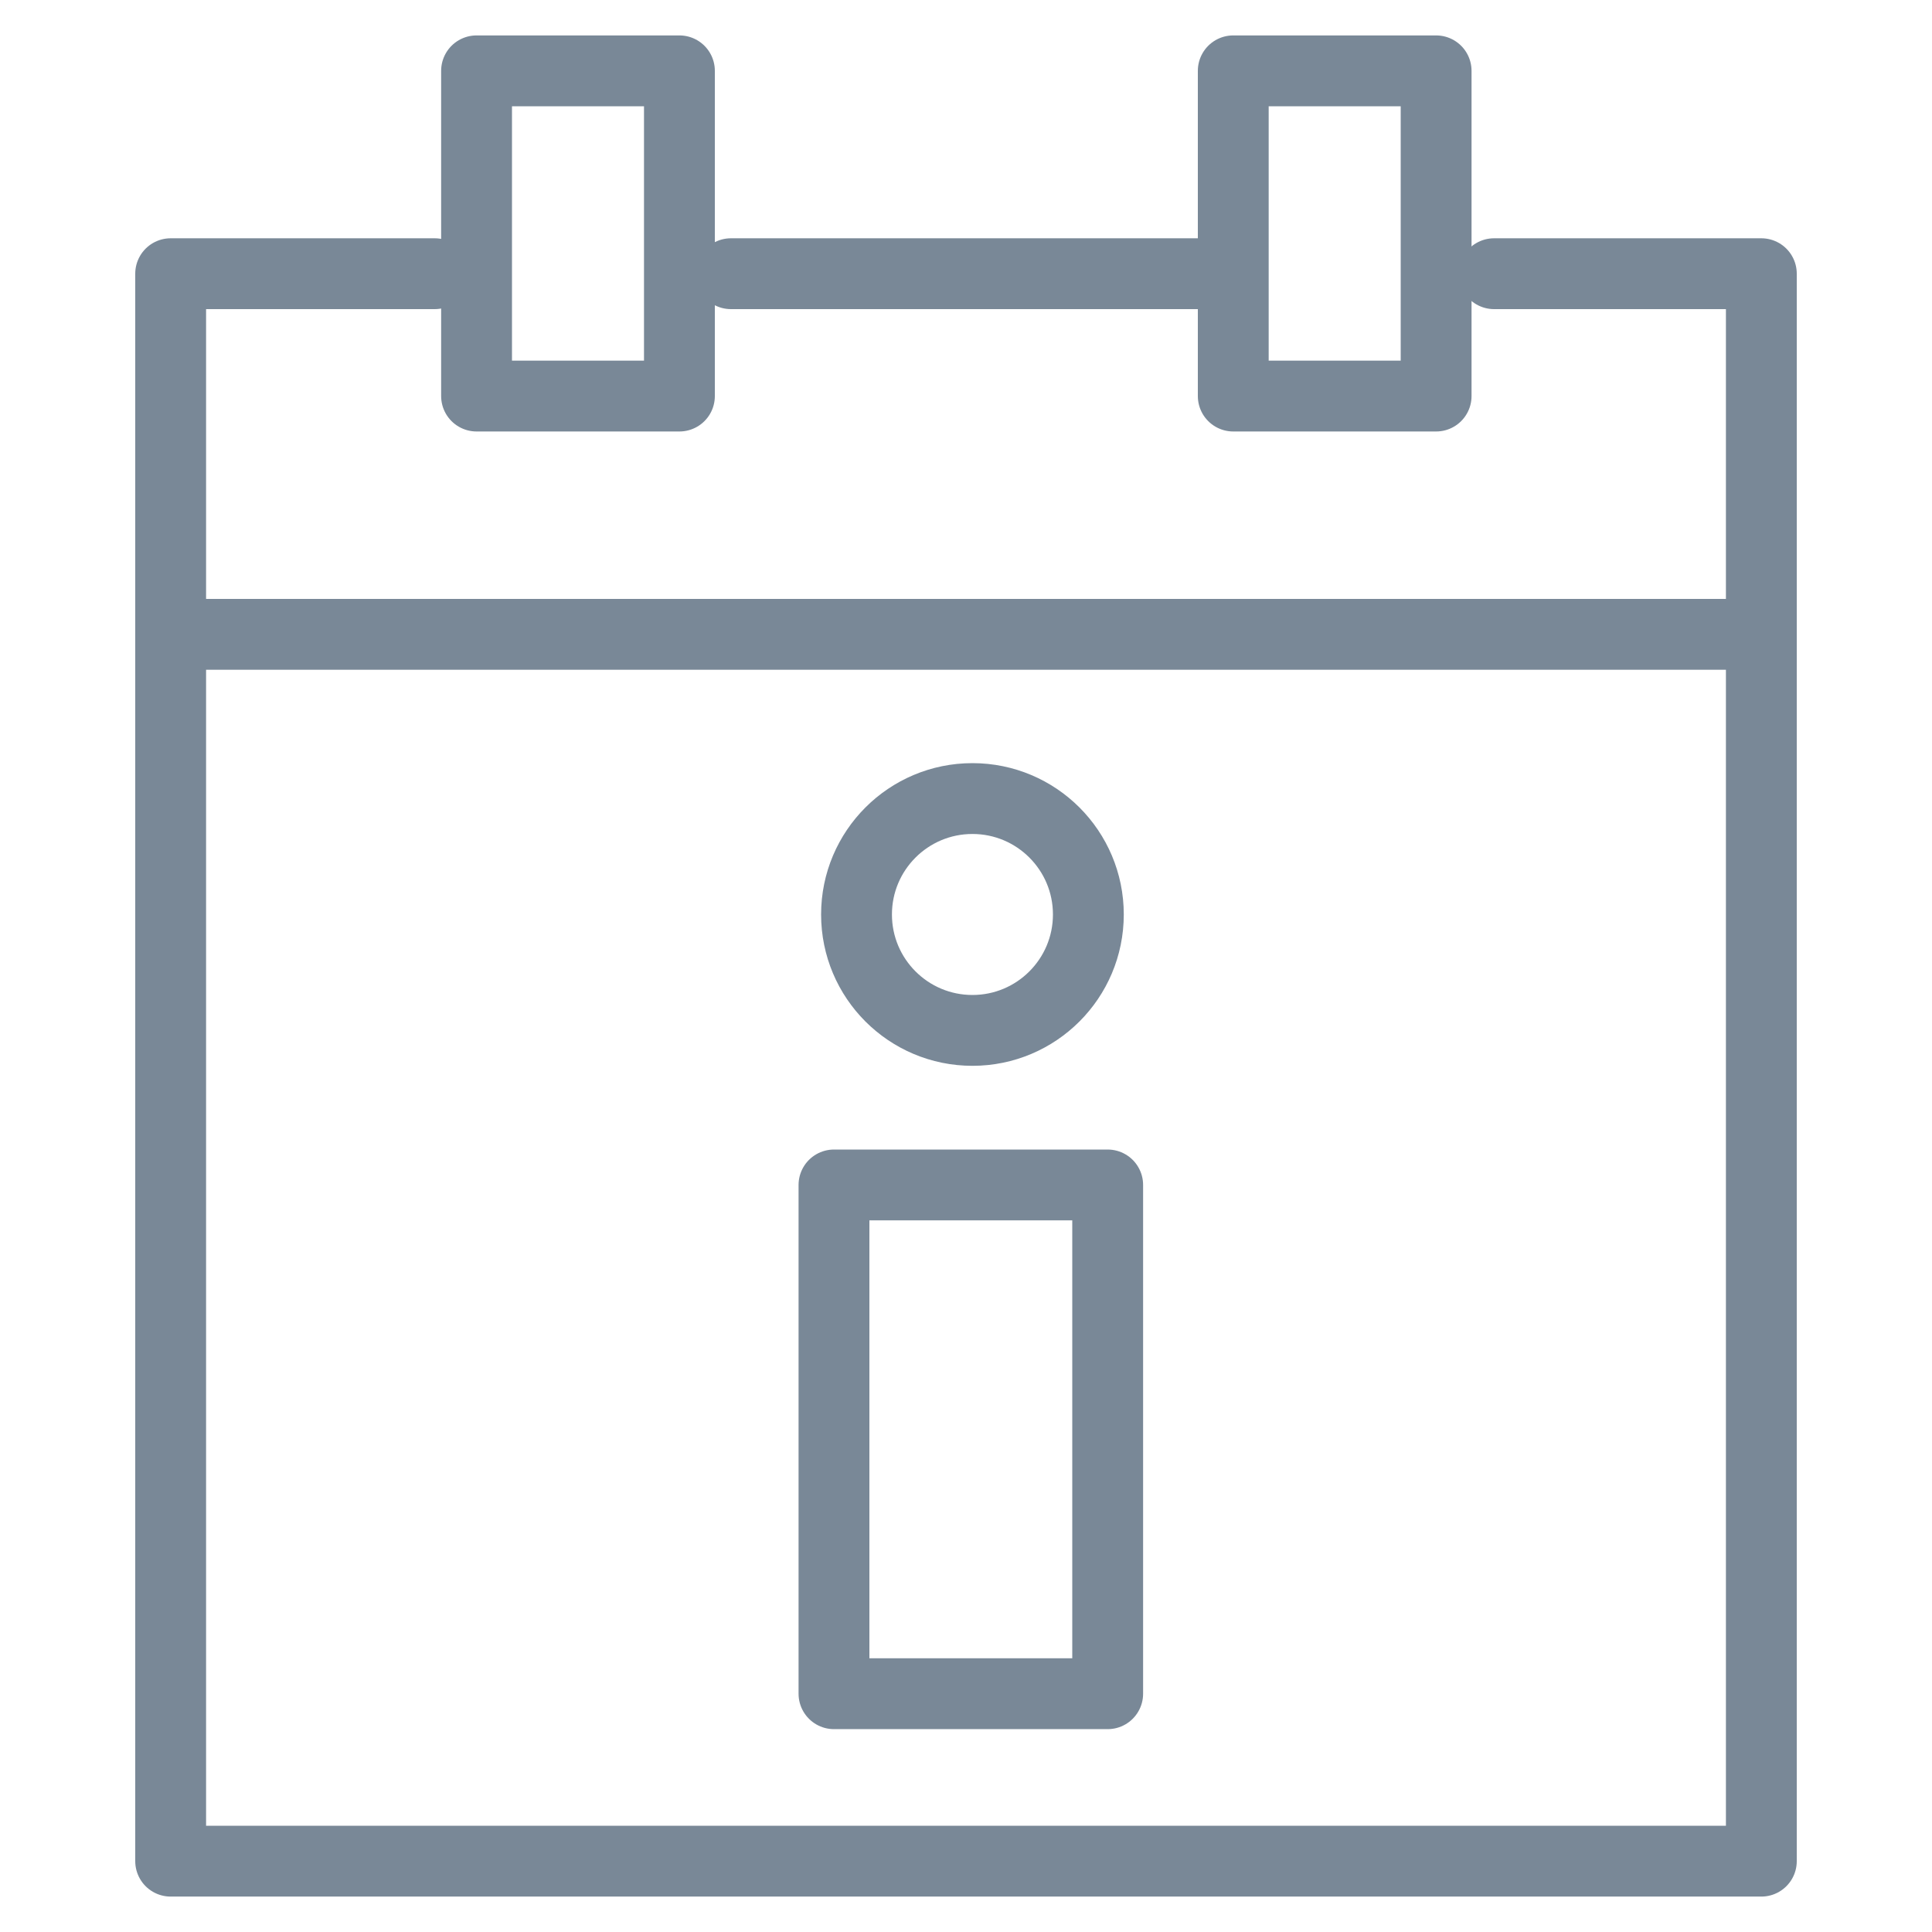
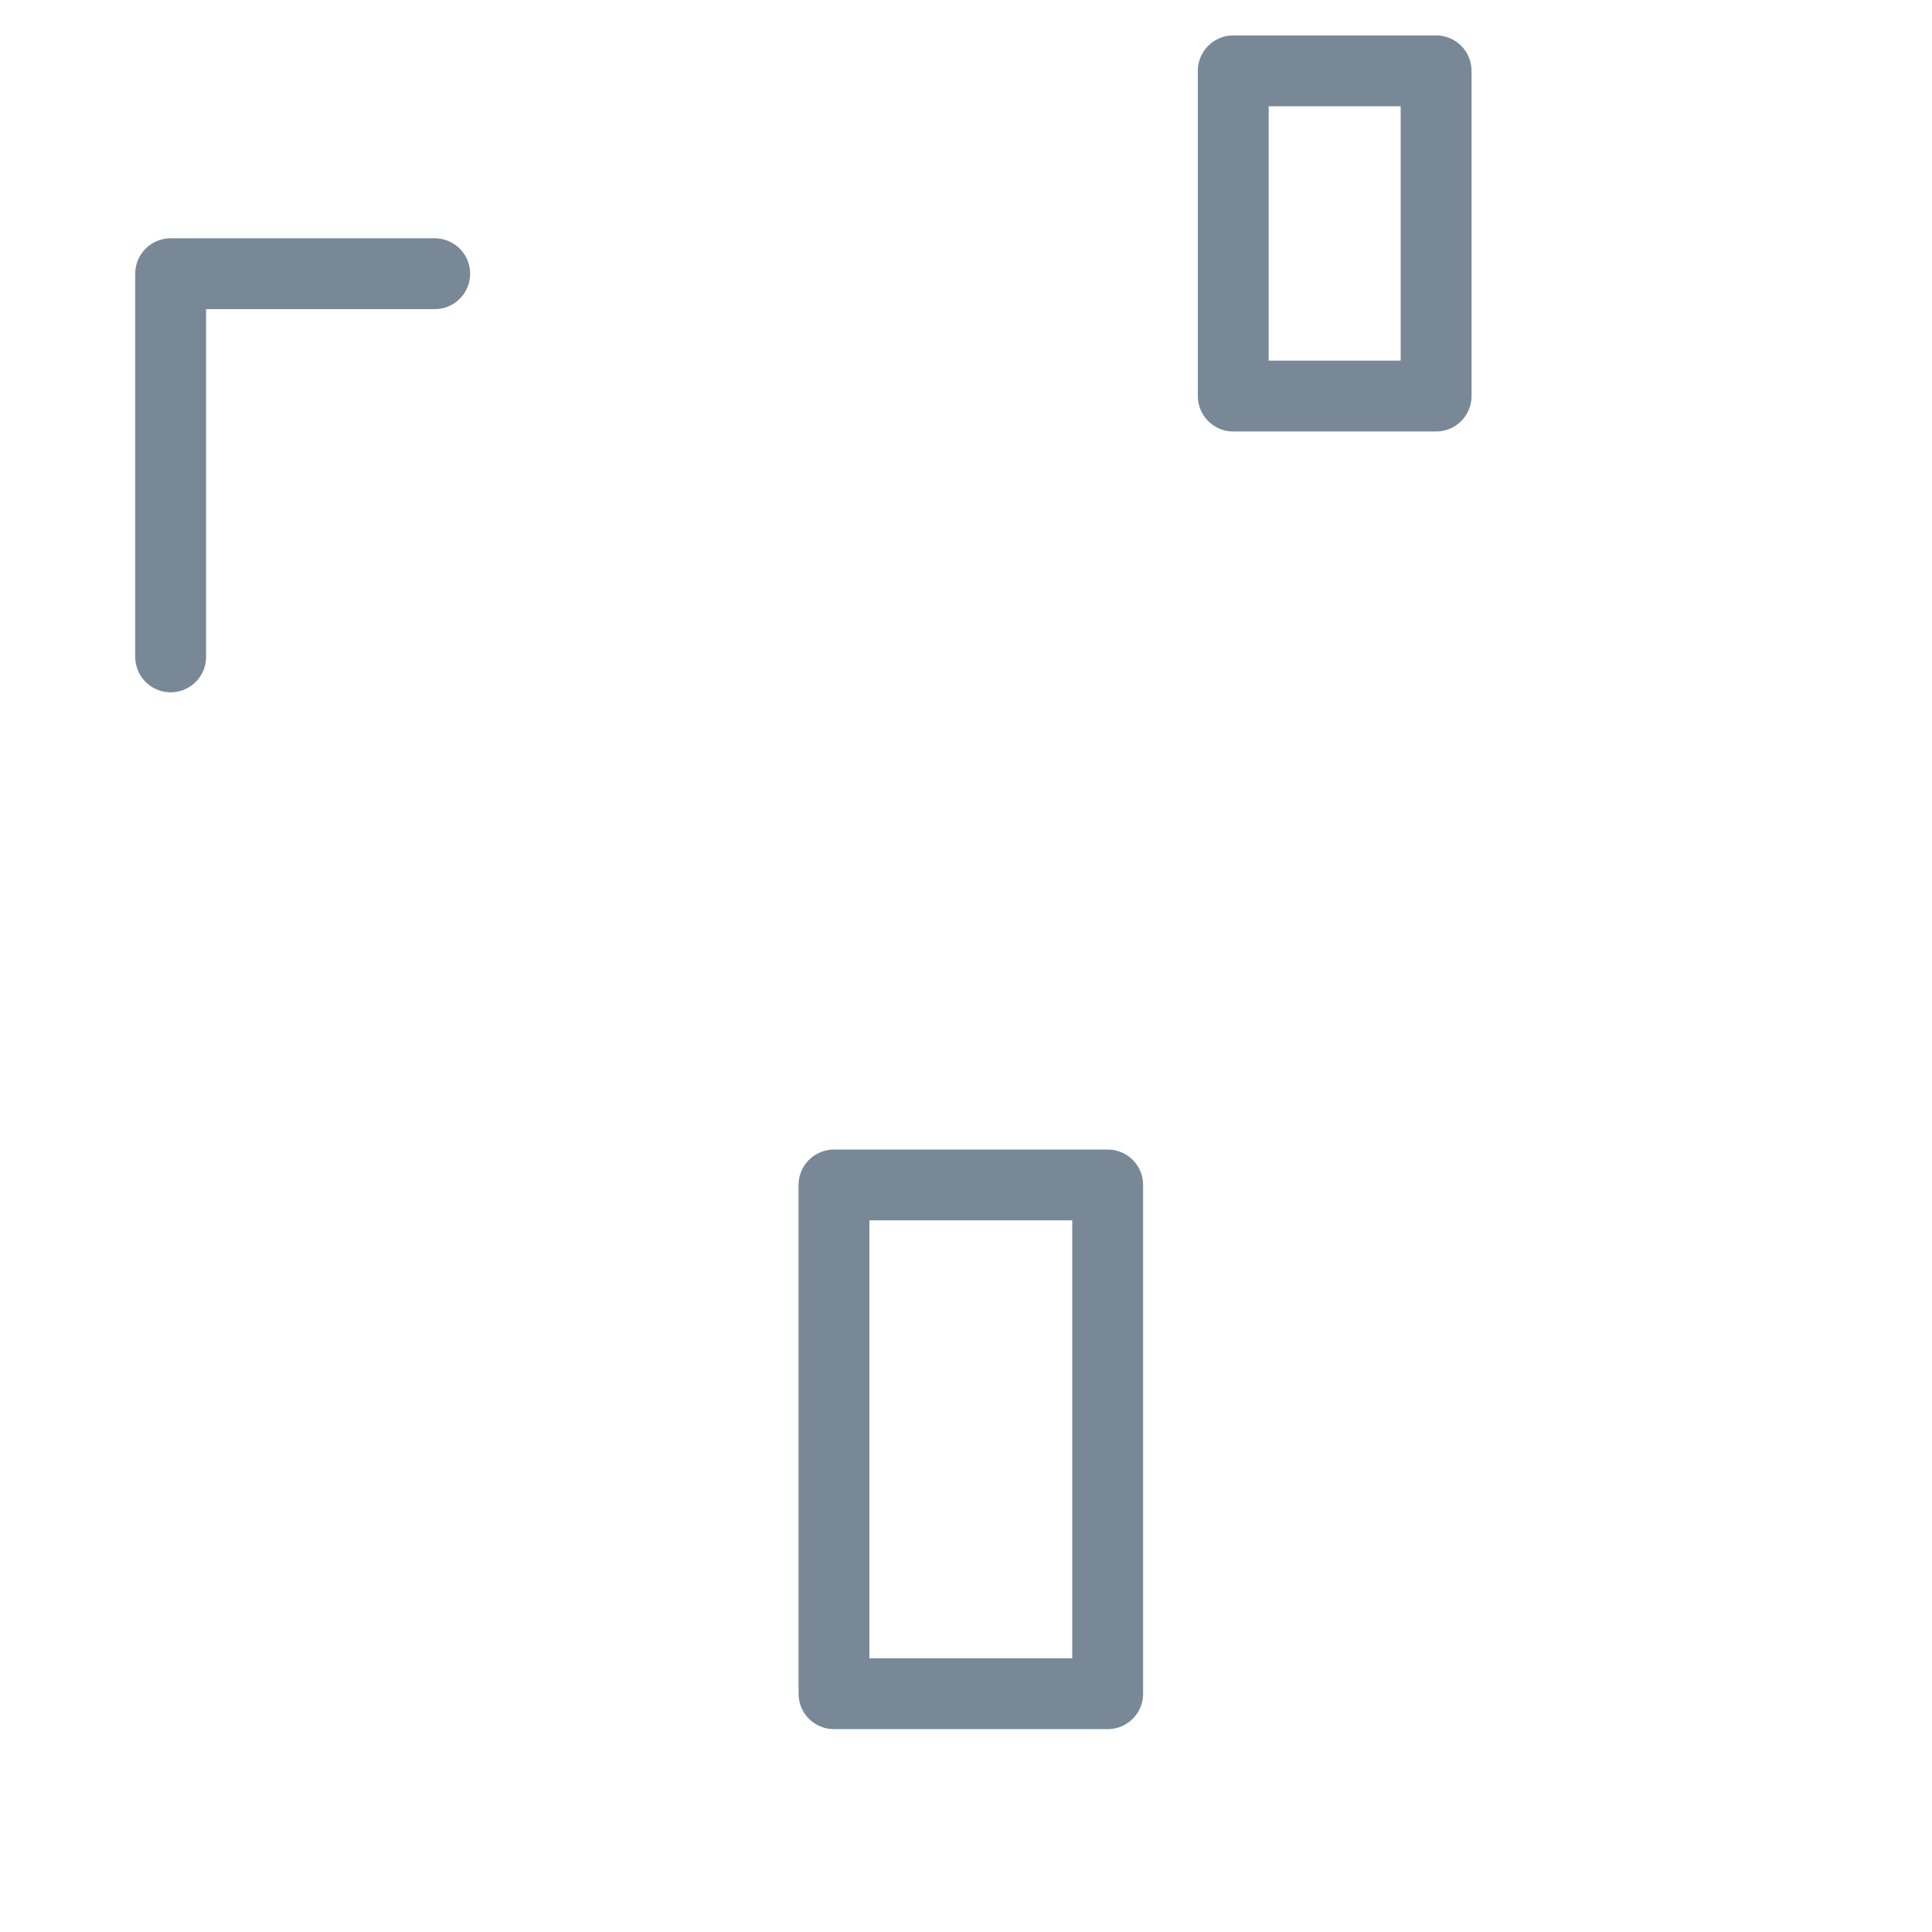
<svg xmlns="http://www.w3.org/2000/svg" version="1.1" id="Ebene_1" x="0px" y="0px" viewBox="0 0 60 60" style="enable-background:new 0 0 60 60;" xml:space="preserve">
  <style type="text/css"> .st0{fill:none;stroke:#798897;stroke-width:2.2;stroke-linecap:round;stroke-linejoin:round;stroke-miterlimit:10;} </style>
  <g>
-     <rect x="5.3" y="19.7" class="st0" width="49.4" height="38.1" />
-     <polyline class="st0" points="46.4,8.5 54.7,8.5 54.7,20.4 " />
-     <line class="st0" x1="22.7" y1="8.5" x2="37.6" y2="8.5" />
    <polyline class="st0" points="5.3,20.4 5.3,8.5 13.5,8.5 " />
-     <rect x="14.8" y="2.2" class="st0" width="6.3" height="10.1" />
    <rect x="38.3" y="2.2" class="st0" width="6.3" height="10.1" />
  </g>
  <rect x="25.9" y="36.8" class="st0" width="8.5" height="15.8" />
-   <circle class="st0" cx="30.2" cy="28.4" r="3.6" />
</svg>